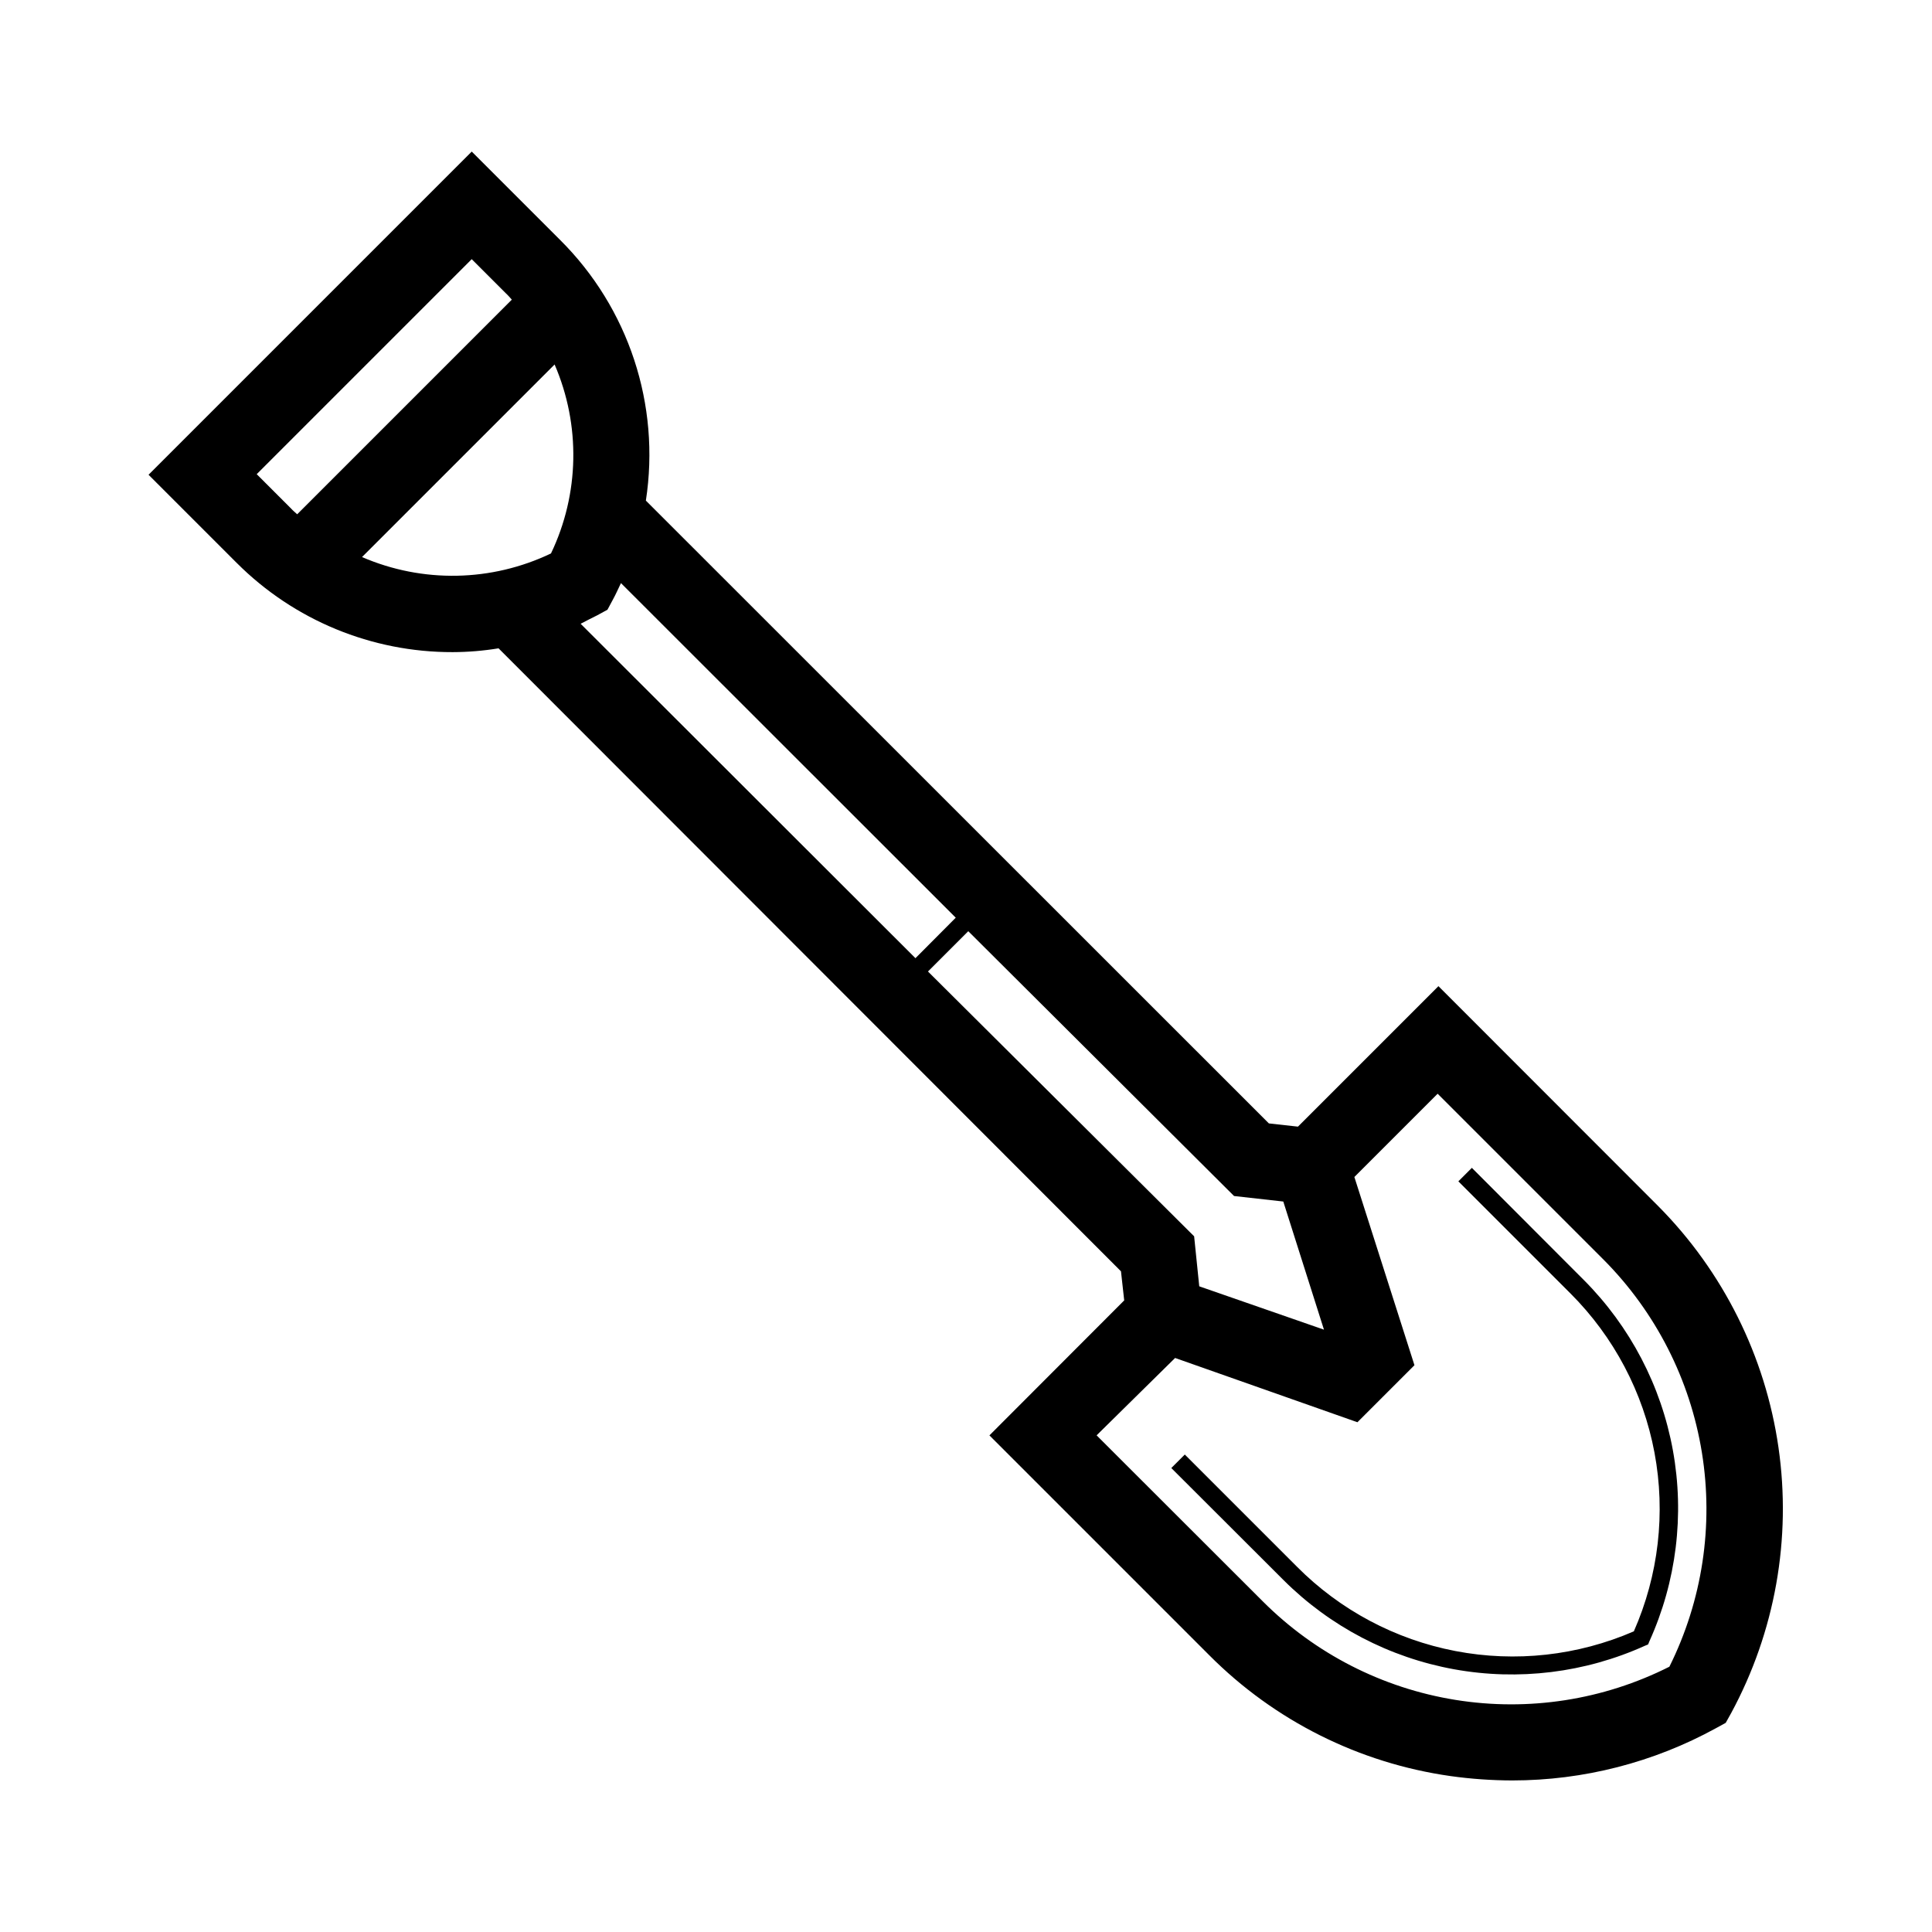
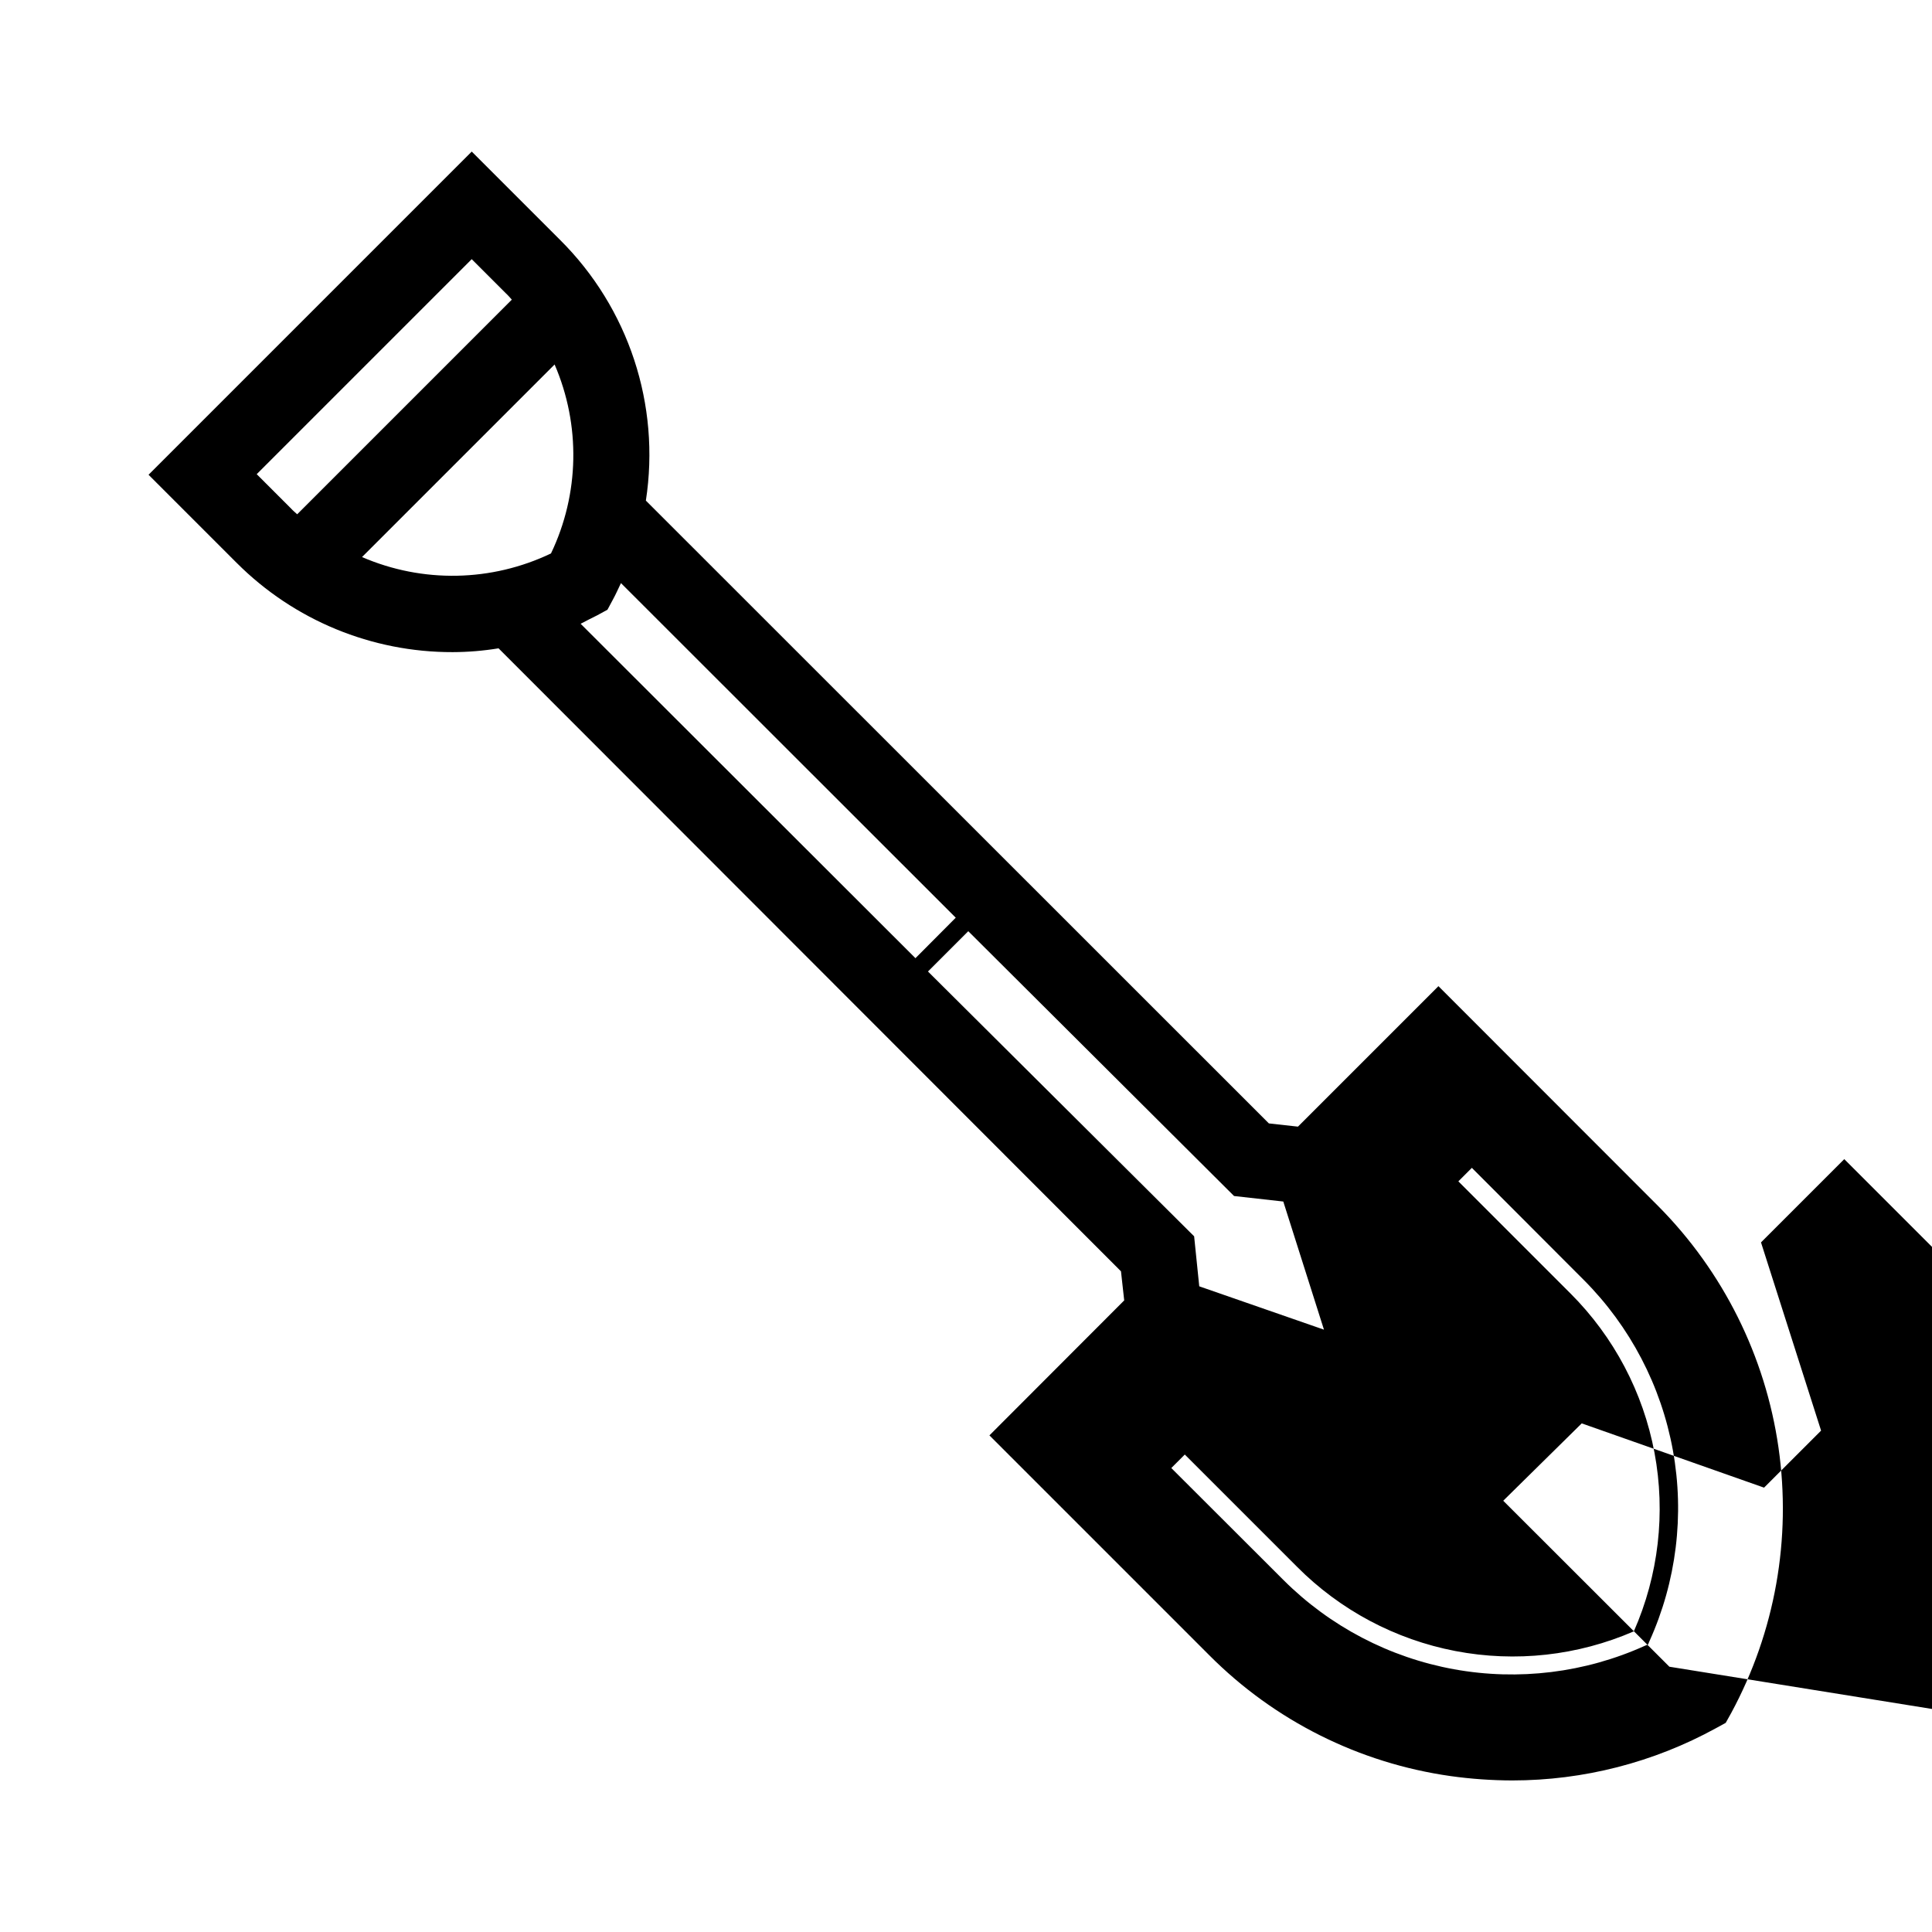
<svg xmlns="http://www.w3.org/2000/svg" fill="#000000" width="800px" height="800px" version="1.1" viewBox="144 144 512 512">
-   <path d="m525.2 405.34-37.23 37.23-7.707-0.855-165.1-165.05c3.902-25.355-4.562-51.047-22.77-69.121l-23.379-23.375-85.648 85.648 23.375 23.375h0.004c15.172 15.18 35.77 23.684 57.23 23.629 4.07-0.012 8.129-0.348 12.145-1.008l164.95 165.1 0.855 7.707-35.719 35.77 58.242 58.242c17.254 17.355 39.699 28.605 63.934 32.043 5.422 0.762 10.895 1.148 16.371 1.16 18.883 0 37.461-4.766 54.008-13.855l2.57-1.41 1.461-2.621c11.617-21.5 16.008-46.168 12.523-70.355-3.484-24.188-14.656-46.613-31.867-63.961zm-256.19-192.66 9.117 9.117c0.555 0.504 1.008 1.059 1.512 1.613l-56.879 56.879c-0.555-0.504-1.109-0.957-1.613-1.512l-9.117-9.117zm-29.07 78.945 51.035-51.035c6.938 16.047 6.59 34.309-0.957 50.078-15.77 7.543-34.031 7.894-50.078 0.957zm62.371 15.418 2.672-1.461 1.41-2.621c0.805-1.461 1.461-2.973 2.168-4.434l88.723 88.672-10.68 10.73-88.727-88.621c1.363-0.754 2.973-1.512 4.434-2.266zm87.613 94.414 10.68-10.68 70.434 70.18 13.047 1.461 10.781 33.957-33.051-11.488-1.355-13.25zm196.48 184.24c-17.496 8.828-37.336 11.906-56.688 8.793-19.352-3.113-37.227-12.254-51.074-26.125l-44.031-43.984 20.805-20.504 48.316 17.031 15.113-15.113-15.922-49.879 22.066-22.066 43.984 43.984v-0.004c13.816 13.902 22.926 31.785 26.051 51.133 3.129 19.348 0.113 39.188-8.621 56.734zm-22.672-102.48h0.004c12.266 12.309 20.496 28.059 23.602 45.156 3.102 17.098 0.934 34.734-6.223 50.57l-0.352 0.855-0.855 0.352c-15.836 7.156-33.473 9.324-50.57 6.223-17.098-3.106-32.848-11.336-45.156-23.602l-29.773-29.727 3.578-3.578 29.727 29.727h-0.004c11.43 11.504 26.066 19.293 41.992 22.348 15.93 3.059 32.406 1.238 47.285-5.219 6.555-14.875 8.461-31.383 5.469-47.359-2.996-15.977-10.75-30.676-22.246-42.168l-29.727-29.727 3.578-3.578z" />
+   <path d="m525.2 405.34-37.23 37.23-7.707-0.855-165.1-165.05c3.902-25.355-4.562-51.047-22.77-69.121l-23.379-23.375-85.648 85.648 23.375 23.375h0.004c15.172 15.18 35.77 23.684 57.23 23.629 4.07-0.012 8.129-0.348 12.145-1.008l164.95 165.1 0.855 7.707-35.719 35.77 58.242 58.242c17.254 17.355 39.699 28.605 63.934 32.043 5.422 0.762 10.895 1.148 16.371 1.16 18.883 0 37.461-4.766 54.008-13.855l2.57-1.41 1.461-2.621c11.617-21.5 16.008-46.168 12.523-70.355-3.484-24.188-14.656-46.613-31.867-63.961zm-256.19-192.66 9.117 9.117c0.555 0.504 1.008 1.059 1.512 1.613l-56.879 56.879c-0.555-0.504-1.109-0.957-1.613-1.512l-9.117-9.117zm-29.07 78.945 51.035-51.035c6.938 16.047 6.59 34.309-0.957 50.078-15.77 7.543-34.031 7.894-50.078 0.957zm62.371 15.418 2.672-1.461 1.41-2.621c0.805-1.461 1.461-2.973 2.168-4.434l88.723 88.672-10.68 10.73-88.727-88.621c1.363-0.754 2.973-1.512 4.434-2.266zm87.613 94.414 10.68-10.68 70.434 70.18 13.047 1.461 10.781 33.957-33.051-11.488-1.355-13.25zm196.48 184.24l-44.031-43.984 20.805-20.504 48.316 17.031 15.113-15.113-15.922-49.879 22.066-22.066 43.984 43.984v-0.004c13.816 13.902 22.926 31.785 26.051 51.133 3.129 19.348 0.113 39.188-8.621 56.734zm-22.672-102.48h0.004c12.266 12.309 20.496 28.059 23.602 45.156 3.102 17.098 0.934 34.734-6.223 50.57l-0.352 0.855-0.855 0.352c-15.836 7.156-33.473 9.324-50.57 6.223-17.098-3.106-32.848-11.336-45.156-23.602l-29.773-29.727 3.578-3.578 29.727 29.727h-0.004c11.43 11.504 26.066 19.293 41.992 22.348 15.93 3.059 32.406 1.238 47.285-5.219 6.555-14.875 8.461-31.383 5.469-47.359-2.996-15.977-10.75-30.676-22.246-42.168l-29.727-29.727 3.578-3.578z" />
</svg>